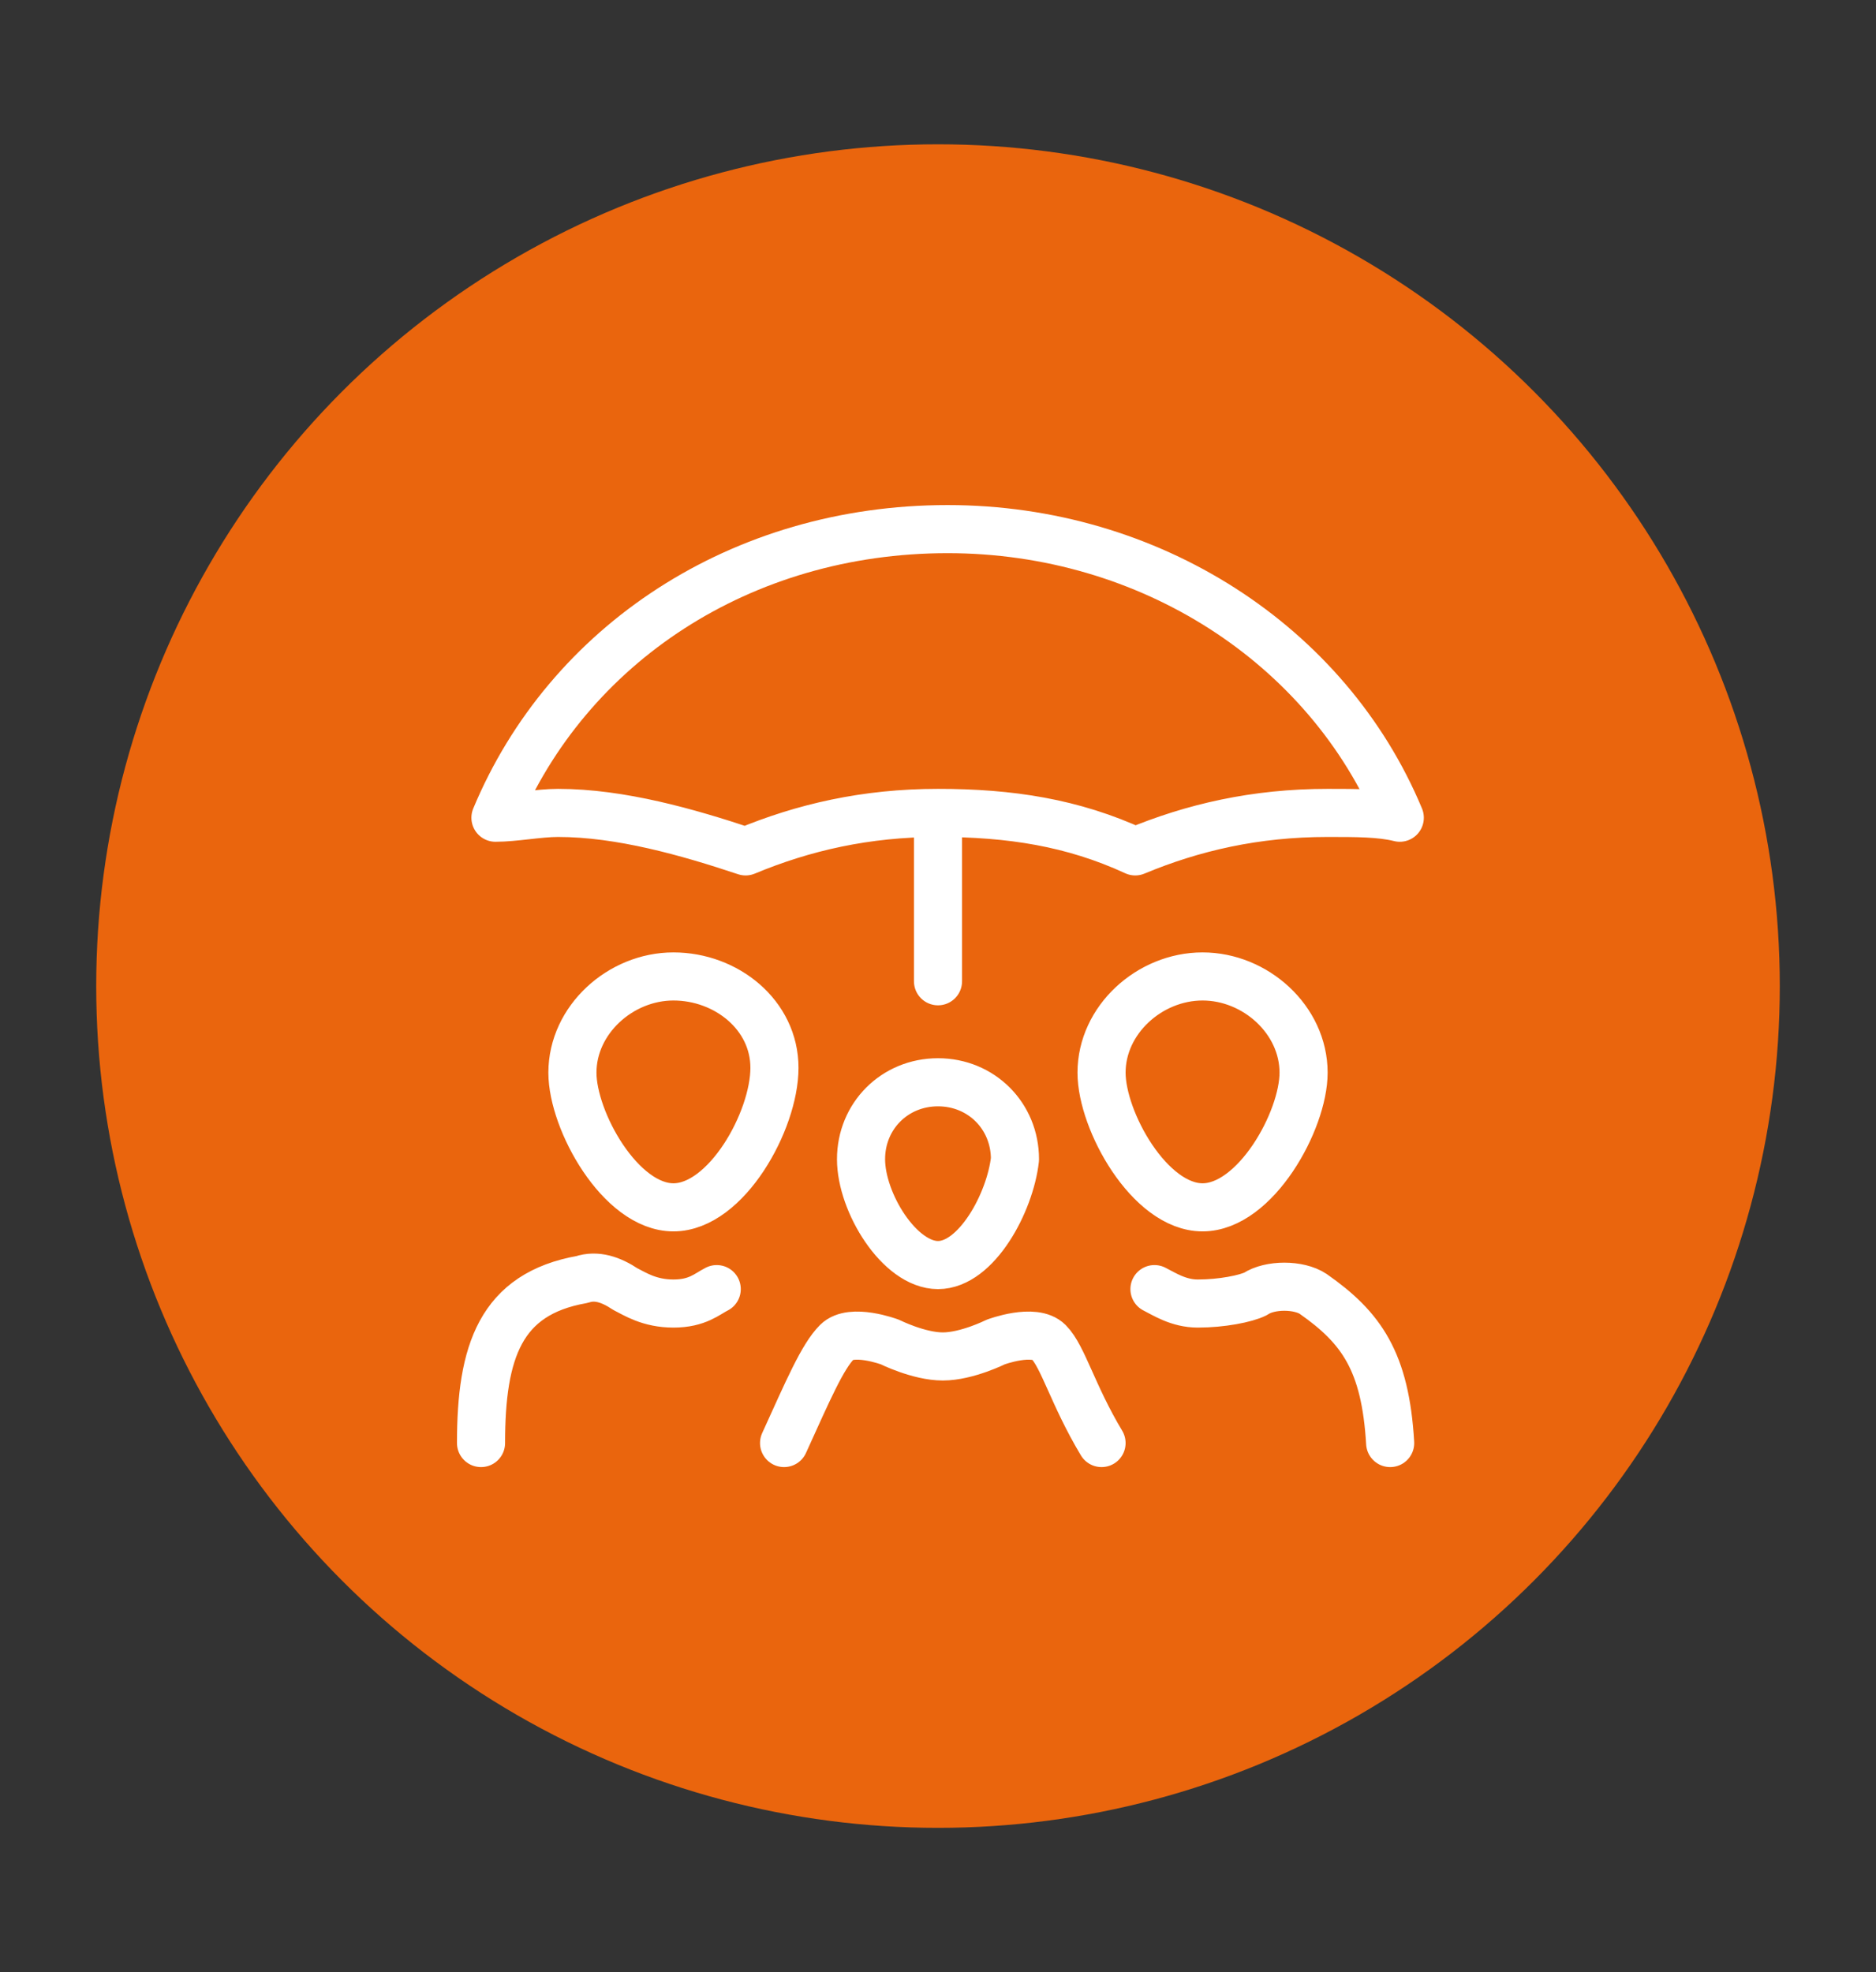
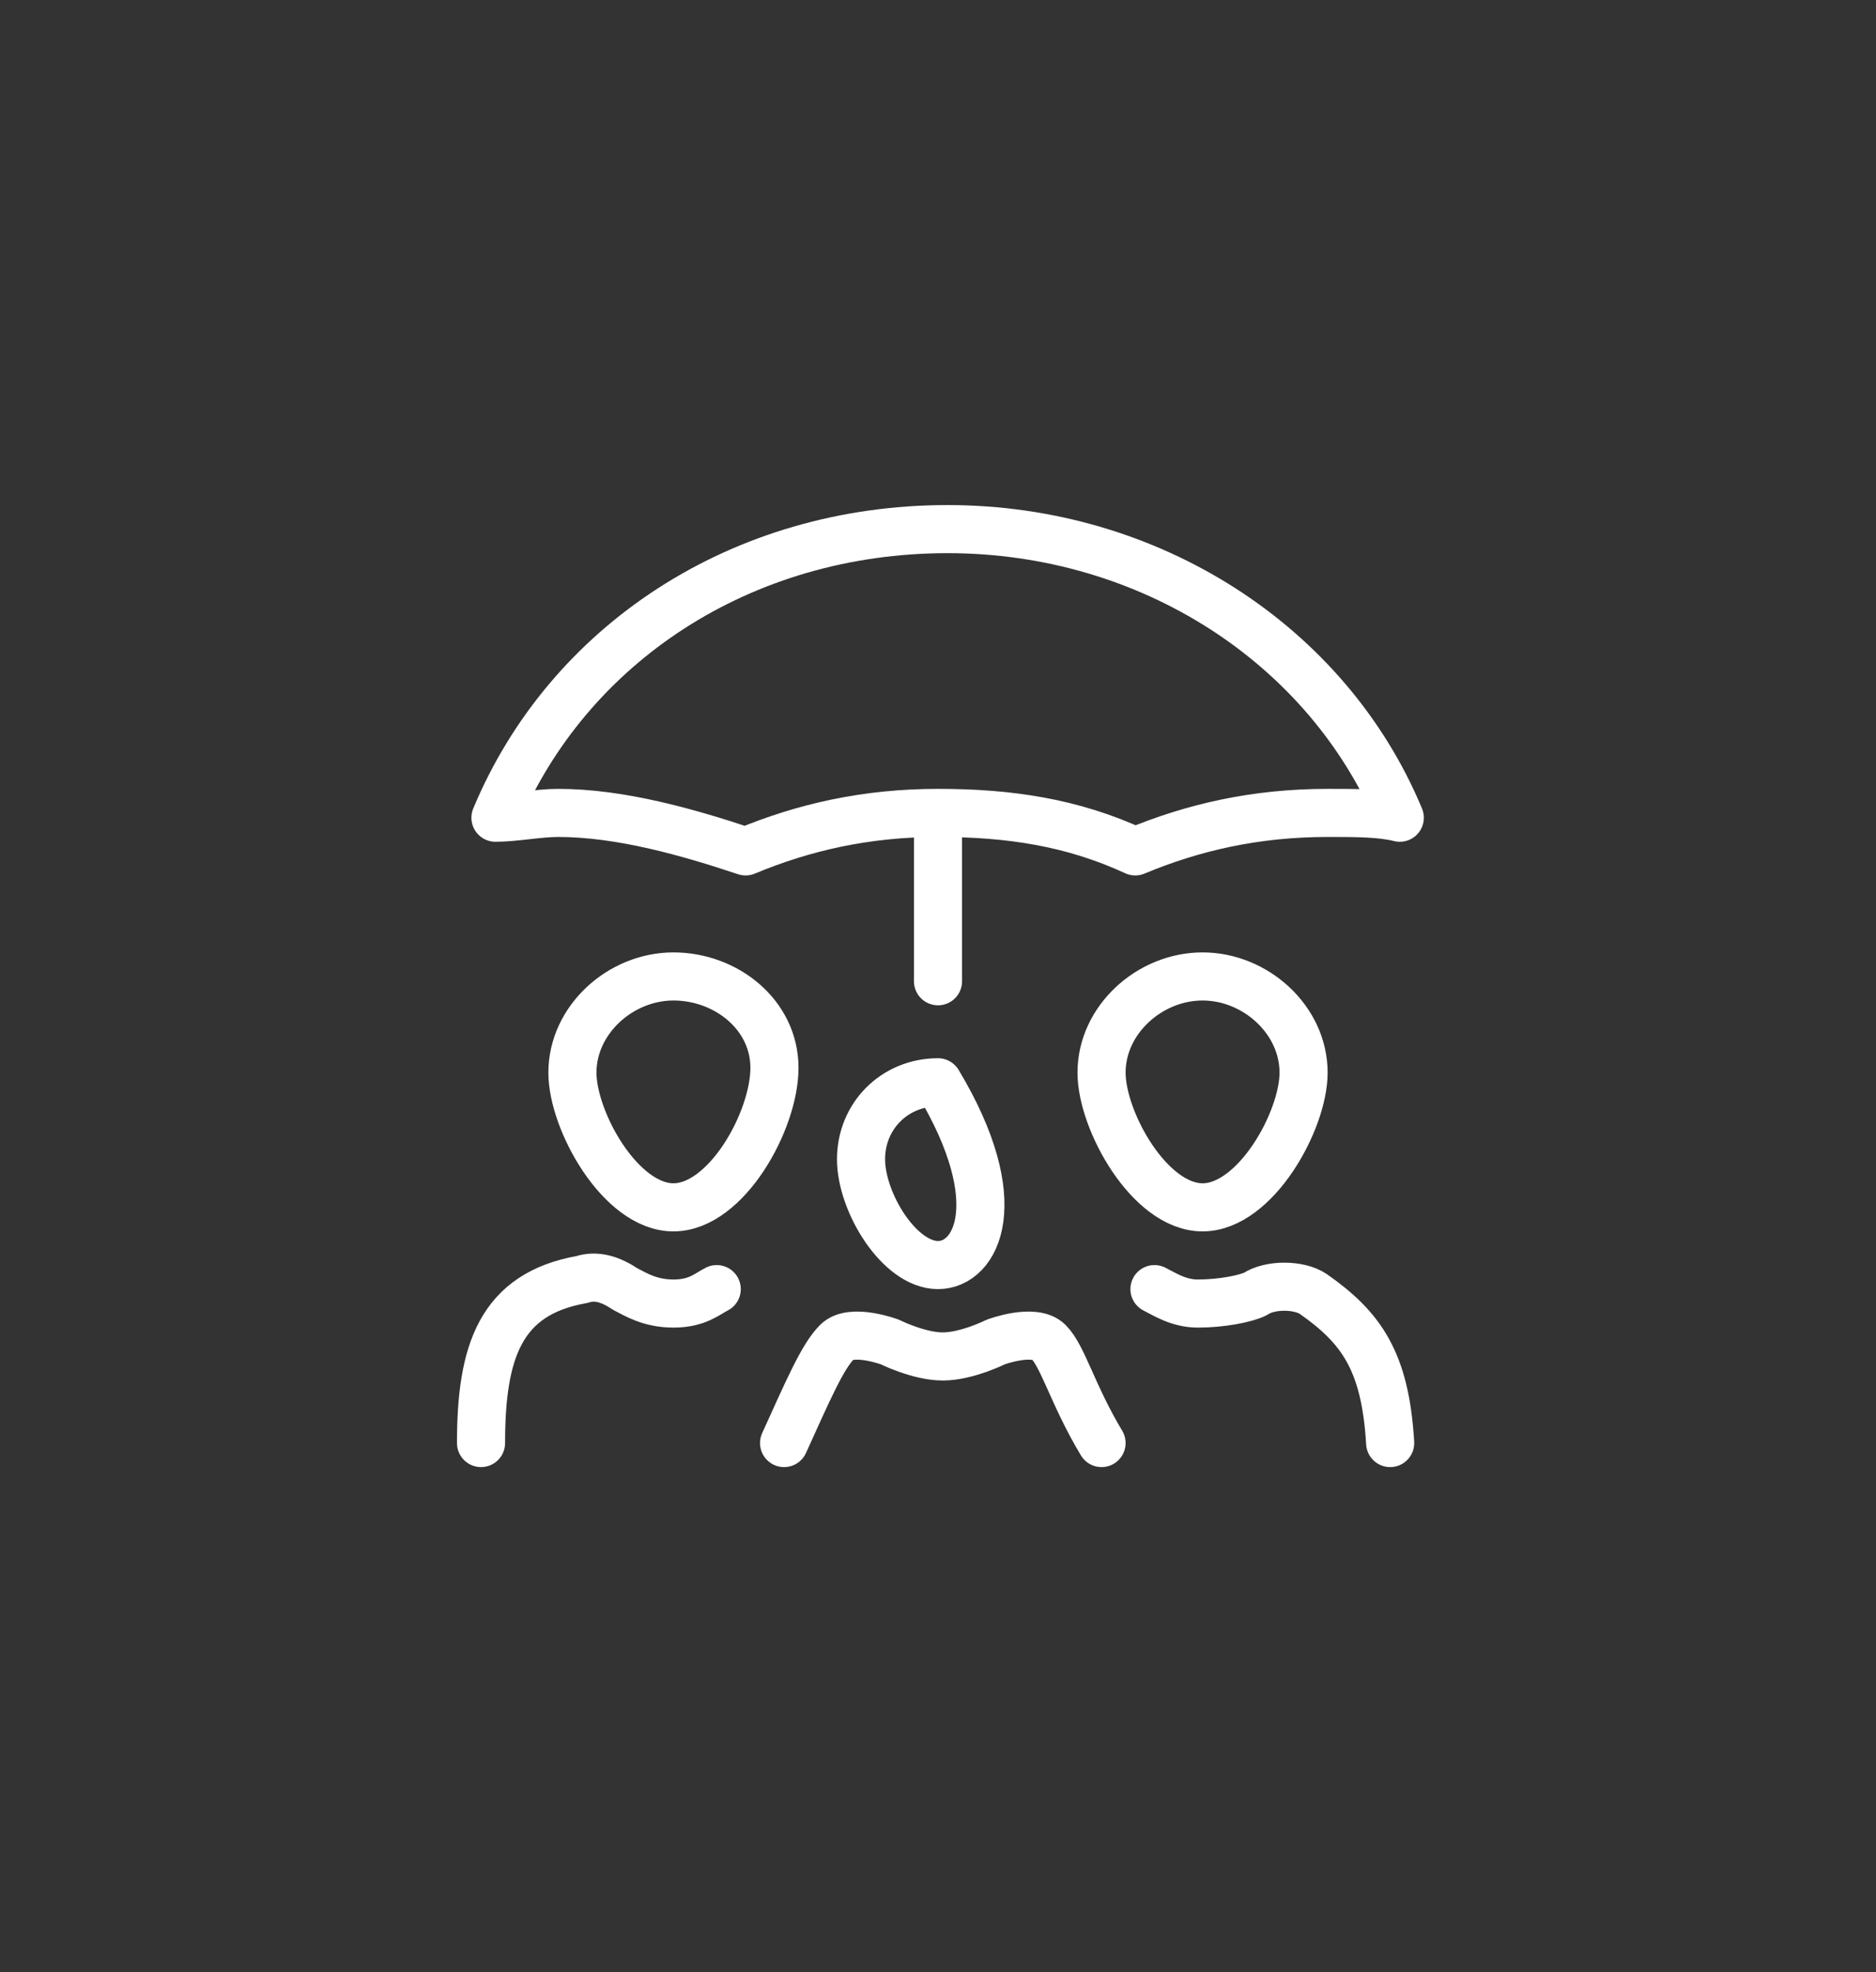
<svg xmlns="http://www.w3.org/2000/svg" version="1.1" id="Warstwa_1" x="0px" y="0px" viewBox="0 0 39 41" style="enable-background:new 0 0 39 41;" xml:space="preserve">
  <rect x="0" y="0" width="39" height="41" fill="#333333" stroke="none" />
  <style type="text/css">
	.st0{fill:#E04545;}
	.st1{fill:#E0BC45;}
	.st2{fill:none;stroke:#FFFFFF;stroke-linecap:round;stroke-linejoin:round;}
	.st3{fill:none;stroke:#FFFFFF;stroke-linecap:round;}
	.st4{fill:#EE7203;}
	.st5{fill:none;stroke:#FFFFFF;stroke-miterlimit:10;}
	.st6{fill:none;}
	.st7{fill:#EA650D;}
	.st8{fill:#FFFFFF;}
	.st9{fill:none;stroke:#FFFFFF;stroke-linecap:round;stroke-linejoin:round;stroke-miterlimit:10;}
	.st10{fill:none;stroke:#FFFFFF;stroke-linecap:round;stroke-linejoin:round;stroke-miterlimit:7.661;}
</style>
  <g>
-     <circle class="st7" cx="19.5" cy="20.5" r="17.5" />
-     <path class="st9" d="M19.5,16.9v3.5 M19.5,16.9c-1.5,0-2.8,0.3-4,0.8c-1.2-0.4-2.6-0.8-3.9-0.8c-0.4,0-0.9,0.1-1.3,0.1   c1.5-3.6,5.1-6,9.4-6c4.2,0,7.9,2.4,9.4,6c-0.4-0.1-0.9-0.1-1.5-0.1c-1.5,0-2.8,0.3-4,0.8C22.3,17.1,21,16.9,19.5,16.9z M10,30   c0-1.9,0.4-3.1,2.1-3.4c0.3-0.1,0.6,0,0.9,0.2c0.2,0.1,0.5,0.3,1,0.3c0.5,0,0.7-0.2,0.9-0.3 M24,26.8c0.2,0.1,0.5,0.3,0.9,0.3   c0.5,0,1-0.1,1.2-0.2c0.3-0.2,0.9-0.2,1.2,0c1,0.7,1.5,1.4,1.6,3.1 M16.3,30c0.5-1.1,0.8-1.8,1.1-2.1s1.1,0,1.1,0s0.6,0.3,1.1,0.3   s1.1-0.3,1.1-0.3s0.8-0.3,1.1,0s0.5,1.1,1.1,2.1 M14,25.1c-1.1,0-2.1-1.8-2.1-2.8c0-1.1,1-2,2.1-2c1.1,0,2.1,0.8,2.1,1.9   C16.1,23.3,15.1,25.1,14,25.1z M25,25.1c-1.1,0-2.1-1.8-2.1-2.8c0-1.1,1-2,2.1-2c1.1,0,2.1,0.9,2.1,2C27.1,23.3,26.1,25.1,25,25.1z    M19.5,26.3c-0.8,0-1.6-1.3-1.6-2.2c0-0.9,0.7-1.6,1.6-1.6c0.9,0,1.6,0.7,1.6,1.6C21,25,20.3,26.3,19.5,26.3z" />
+     <path class="st9" d="M19.5,16.9v3.5 M19.5,16.9c-1.5,0-2.8,0.3-4,0.8c-1.2-0.4-2.6-0.8-3.9-0.8c-0.4,0-0.9,0.1-1.3,0.1   c1.5-3.6,5.1-6,9.4-6c4.2,0,7.9,2.4,9.4,6c-0.4-0.1-0.9-0.1-1.5-0.1c-1.5,0-2.8,0.3-4,0.8C22.3,17.1,21,16.9,19.5,16.9z M10,30   c0-1.9,0.4-3.1,2.1-3.4c0.3-0.1,0.6,0,0.9,0.2c0.2,0.1,0.5,0.3,1,0.3c0.5,0,0.7-0.2,0.9-0.3 M24,26.8c0.2,0.1,0.5,0.3,0.9,0.3   c0.5,0,1-0.1,1.2-0.2c0.3-0.2,0.9-0.2,1.2,0c1,0.7,1.5,1.4,1.6,3.1 M16.3,30c0.5-1.1,0.8-1.8,1.1-2.1s1.1,0,1.1,0s0.6,0.3,1.1,0.3   s1.1-0.3,1.1-0.3s0.8-0.3,1.1,0s0.5,1.1,1.1,2.1 M14,25.1c-1.1,0-2.1-1.8-2.1-2.8c0-1.1,1-2,2.1-2c1.1,0,2.1,0.8,2.1,1.9   C16.1,23.3,15.1,25.1,14,25.1z M25,25.1c-1.1,0-2.1-1.8-2.1-2.8c0-1.1,1-2,2.1-2c1.1,0,2.1,0.9,2.1,2C27.1,23.3,26.1,25.1,25,25.1z    M19.5,26.3c-0.8,0-1.6-1.3-1.6-2.2c0-0.9,0.7-1.6,1.6-1.6C21,25,20.3,26.3,19.5,26.3z" />
  </g>
</svg>